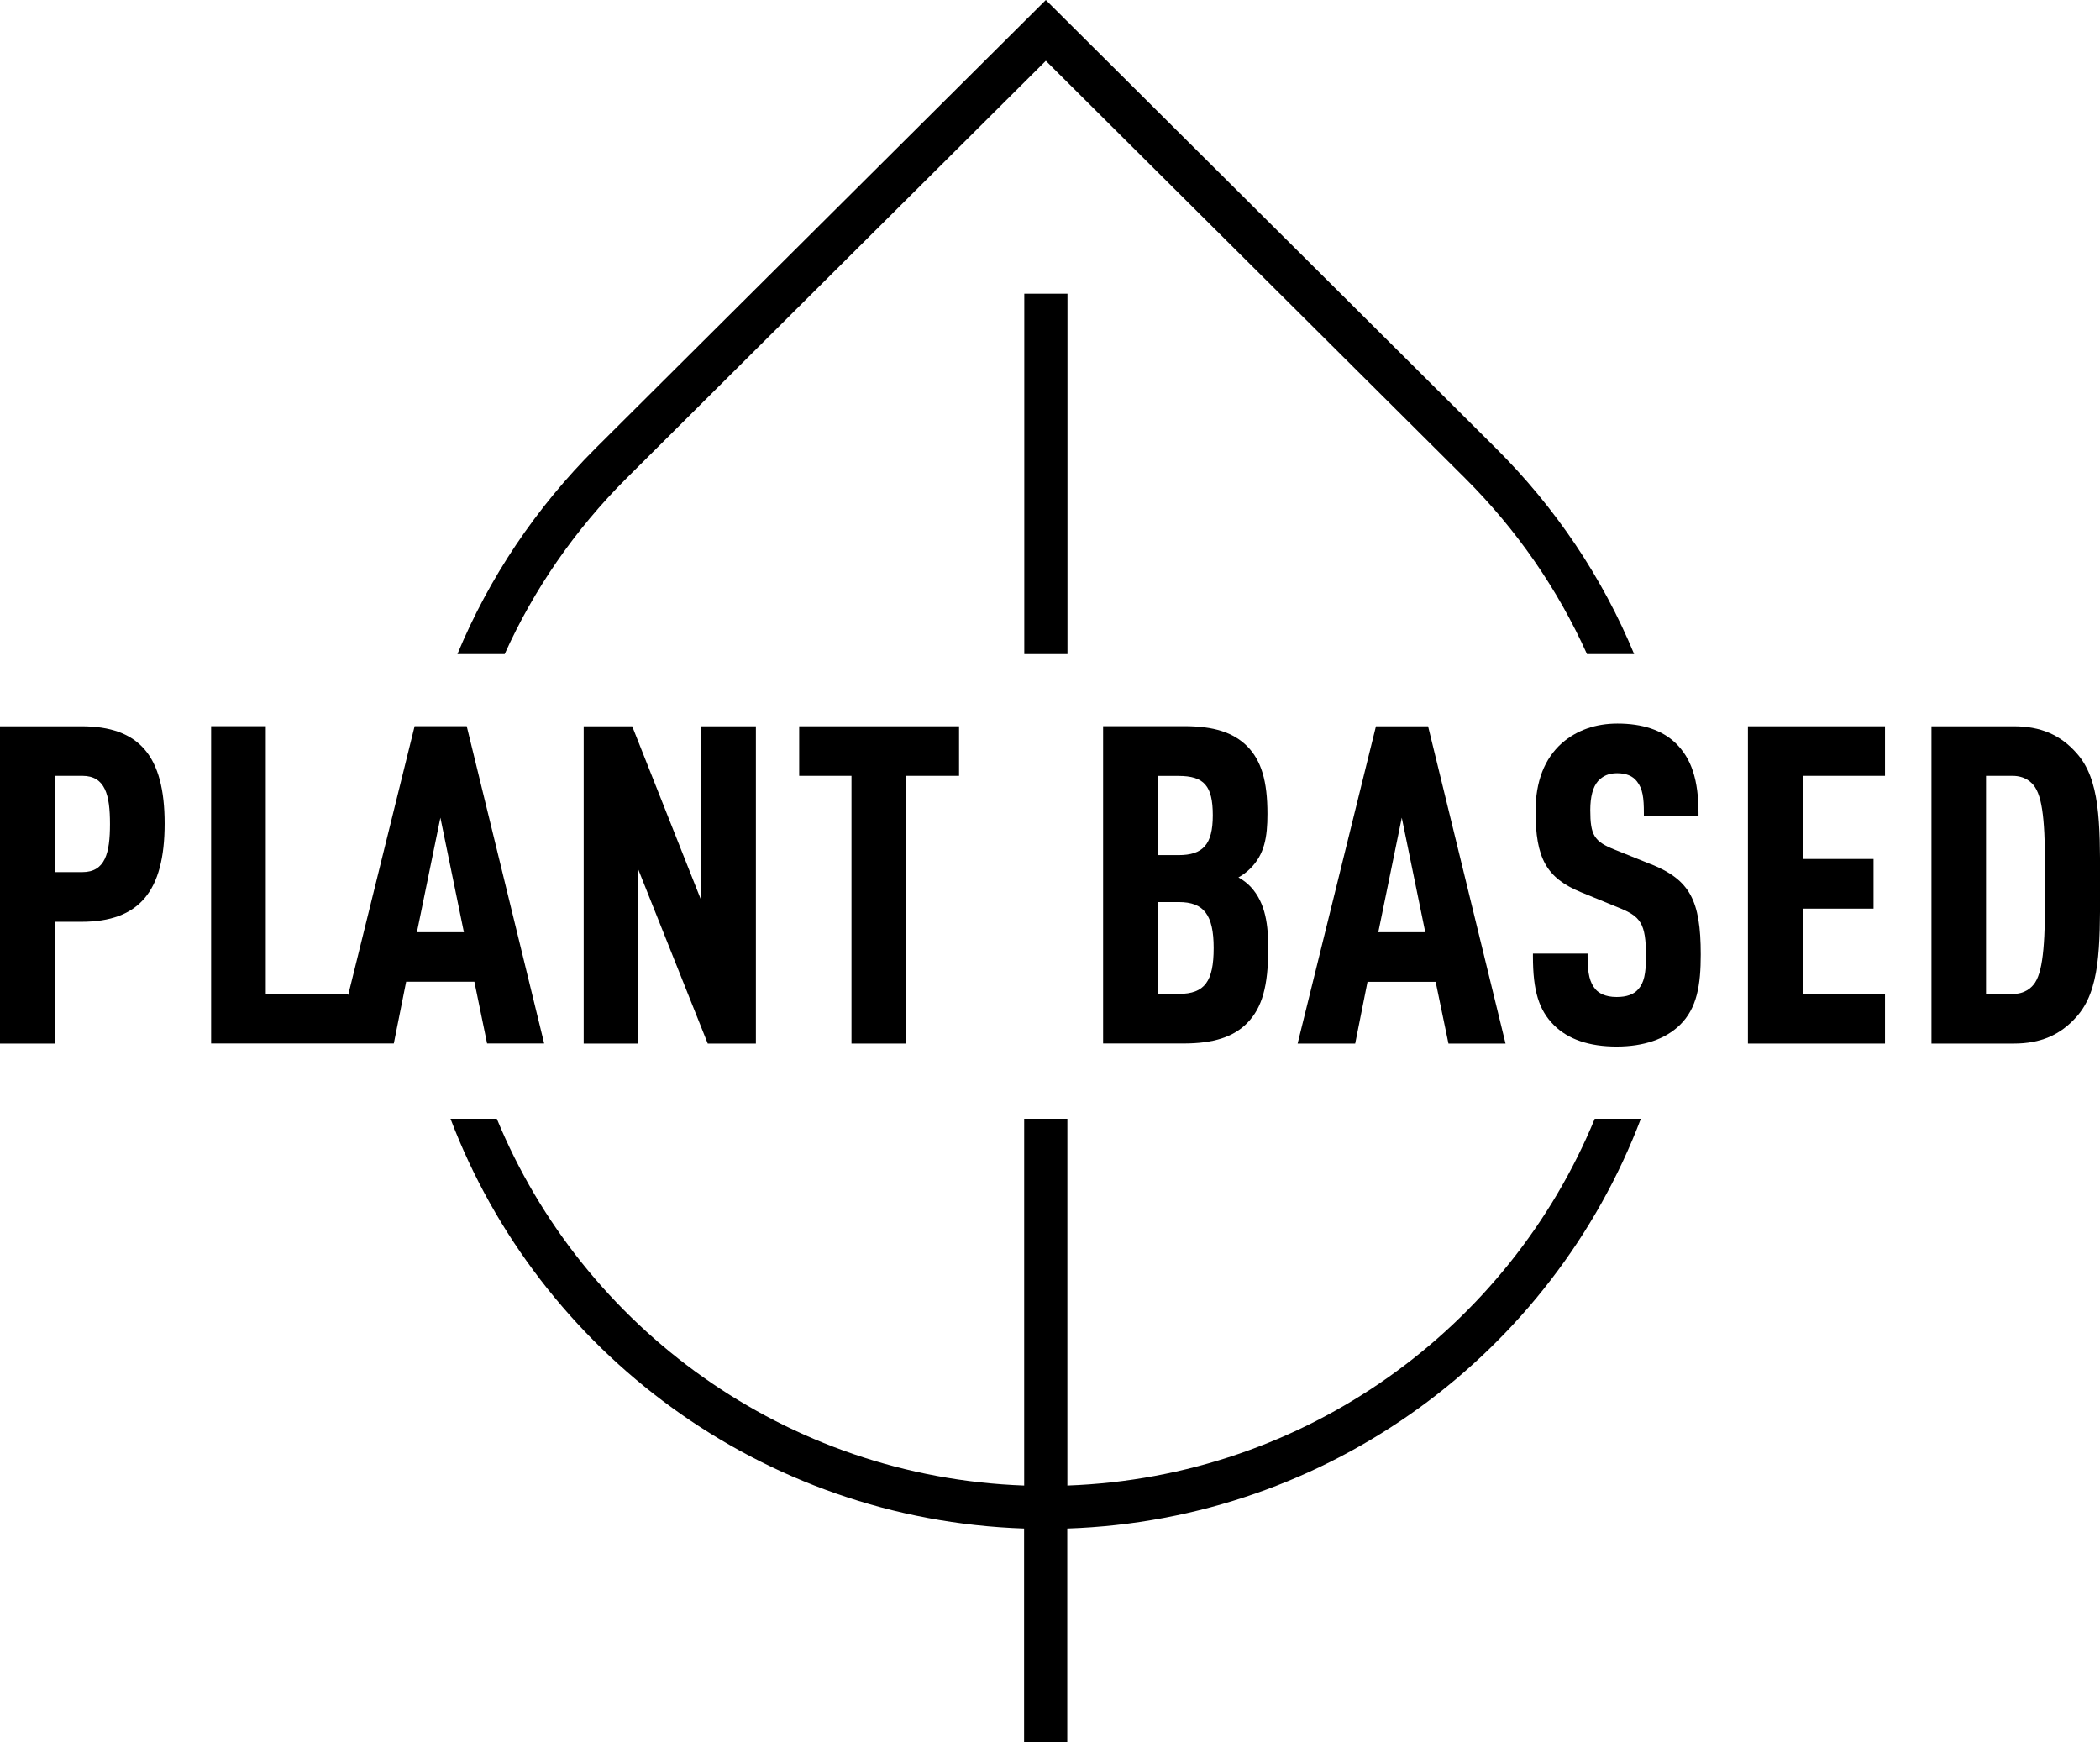
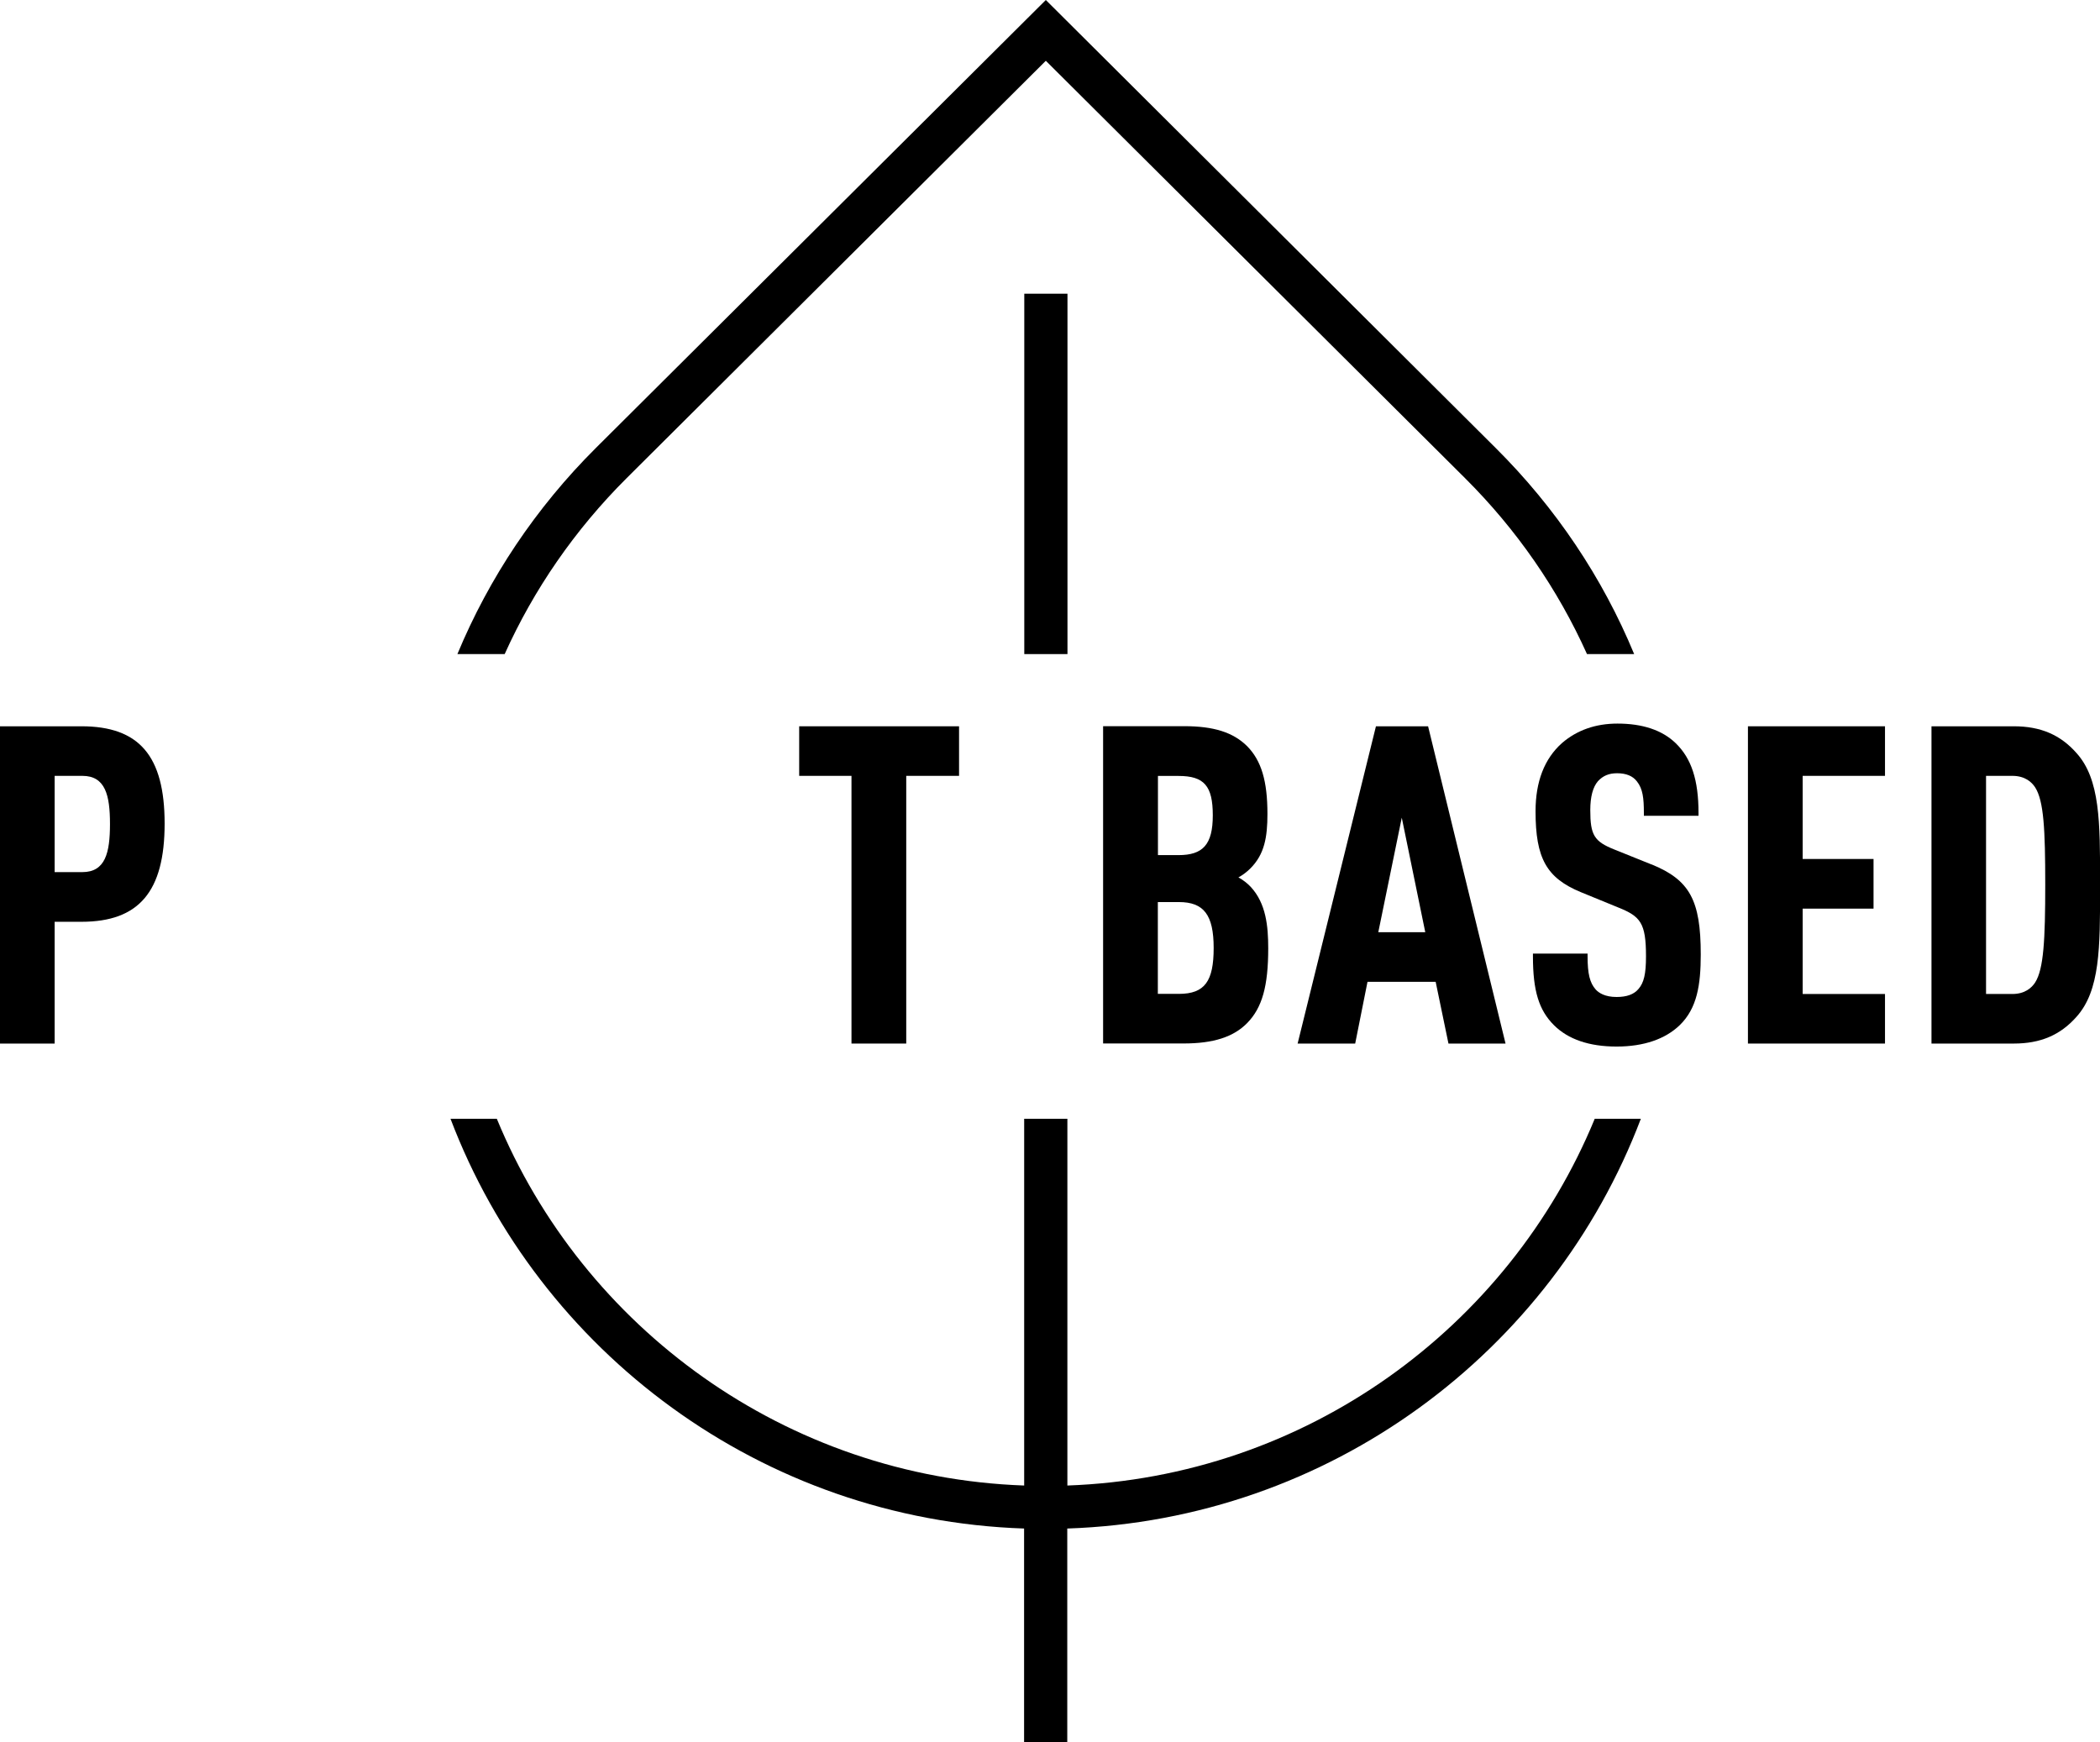
<svg xmlns="http://www.w3.org/2000/svg" width="94" height="78" viewBox="0 0 94 78" fill="none">
  <g clip-path="url(#clip0_2117_1549)">
    <path d="M22.59 29.281C23.893 26.387 25.727 23.721 28.047 21.407L46.813 2.721L65.575 21.402C67.9 23.717 69.733 26.382 71.037 29.281H73.148C71.736 25.867 69.642 22.731 66.939 20.044L46.813 0L26.678 20.048C23.98 22.735 21.89 25.872 20.474 29.281H22.585H22.59Z" fill="black" />
    <path d="M47.782 13.148H45.849V29.281H47.782V13.148Z" fill="black" />
    <path d="M71.384 50.082C67.534 59.436 58.449 66.12 47.778 66.501V50.082H45.844V66.501C35.173 66.12 26.087 59.436 22.238 50.082H20.165C24.123 60.513 34.091 68.032 45.84 68.426V78.004H47.773V68.426C59.527 68.032 69.49 60.513 73.448 50.082H71.376H71.384Z" fill="black" />
    <path d="M3.645 32.513H0V46.716H2.446V41.265H3.645C6.222 41.265 7.369 39.911 7.369 36.869C7.369 33.828 6.222 32.513 3.645 32.513ZM3.685 39.041H2.446V34.732H3.685C4.714 34.732 4.923 35.593 4.923 36.886C4.923 38.18 4.714 39.041 3.685 39.041Z" fill="black" />
-     <path d="M18.558 32.513L15.581 44.562V44.492H11.897V32.508H9.45V46.712H17.628L18.18 43.947H21.234L21.803 46.712H24.358L20.891 32.508H18.553L18.558 32.513ZM20.769 41.732H18.662L19.713 36.605L20.765 41.732H20.769Z" fill="black" />
-     <path d="M31.384 40.296L28.299 32.513H26.127V46.716H28.573V38.929L31.68 46.716H33.835V32.513H31.384V40.296Z" fill="black" />
    <path d="M35.773 34.732H38.114V46.716H40.565V34.732H42.929V32.513H35.773V34.732Z" fill="black" />
    <path d="M55.434 39.279C55.629 39.171 55.807 39.037 55.968 38.877C56.602 38.245 56.733 37.475 56.733 36.437C56.733 34.966 56.463 34.057 55.829 33.408C55.203 32.785 54.334 32.508 53.005 32.508H49.377V46.712H52.983C54.313 46.712 55.216 46.422 55.829 45.795C56.498 45.111 56.768 44.142 56.768 42.455C56.768 41.464 56.672 40.447 55.99 39.707C55.833 39.539 55.642 39.392 55.429 39.275L55.434 39.279ZM51.827 40.382H52.77C53.887 40.382 54.326 40.958 54.326 42.437C54.326 43.917 53.935 44.492 52.77 44.492H51.827V40.378V40.382ZM52.753 38.28H51.832V34.736H52.753C53.9 34.736 54.287 35.182 54.287 36.497C54.287 37.812 53.843 38.28 52.753 38.28Z" fill="black" />
    <path d="M61.59 32.513L58.084 46.716H60.661L61.212 43.952H64.263L64.836 46.716H67.391L63.924 32.513H61.586H61.59ZM63.802 41.732H61.695L62.746 36.605L63.798 41.732H63.802Z" fill="black" />
    <path d="M73.926 38.699L72.271 38.033C71.358 37.67 71.184 37.388 71.184 36.264C71.184 35.666 71.302 35.23 71.528 34.97C71.754 34.728 72.014 34.615 72.384 34.615C72.788 34.615 73.088 34.736 73.274 34.983C73.535 35.312 73.583 35.731 73.583 36.398V36.519H76.029V36.398C76.029 34.918 75.712 33.953 75.008 33.27C74.404 32.686 73.526 32.392 72.401 32.392C71.423 32.392 70.585 32.686 69.916 33.265C69.129 33.966 68.734 34.992 68.734 36.316C68.734 38.422 69.225 39.301 70.758 39.937L72.436 40.624C73.431 41.023 73.678 41.317 73.678 42.809C73.678 43.597 73.587 43.995 73.335 44.28C73.135 44.514 72.818 44.631 72.362 44.631C71.841 44.631 71.567 44.449 71.428 44.298C71.163 43.999 71.063 43.597 71.063 42.809V42.688H68.617V42.809C68.617 44.354 68.882 45.219 69.559 45.894C70.198 46.53 71.141 46.85 72.362 46.85C73.583 46.85 74.543 46.513 75.186 45.894C75.968 45.137 76.129 44.081 76.129 42.727C76.129 40.3 75.634 39.392 73.926 38.695V38.699Z" fill="black" />
    <path d="M78.241 46.716H84.376V44.497H80.691V40.676H83.863V38.453H80.691V34.732H84.376V32.513H78.241V46.716Z" fill="black" />
    <path d="M92.948 33.711C92.227 32.893 91.337 32.513 90.142 32.513H86.457V46.716H90.142C91.337 46.716 92.227 46.335 92.948 45.518C94.004 44.345 94.004 42.42 94.004 39.759V39.469C94.004 36.804 94.004 34.879 92.948 33.711ZM88.899 34.732H90.076C90.646 34.732 90.945 35.013 91.097 35.247C91.484 35.852 91.549 37.129 91.549 39.595C91.549 42.061 91.48 43.38 91.097 43.982C90.945 44.215 90.646 44.497 90.076 44.497H88.899V34.736V34.732Z" fill="black" />
  </g>
  <defs>
    <clipPath id="clip0_2117_1549">
      <rect width="94" height="78" fill="white" />
    </clipPath>
  </defs>
</svg>